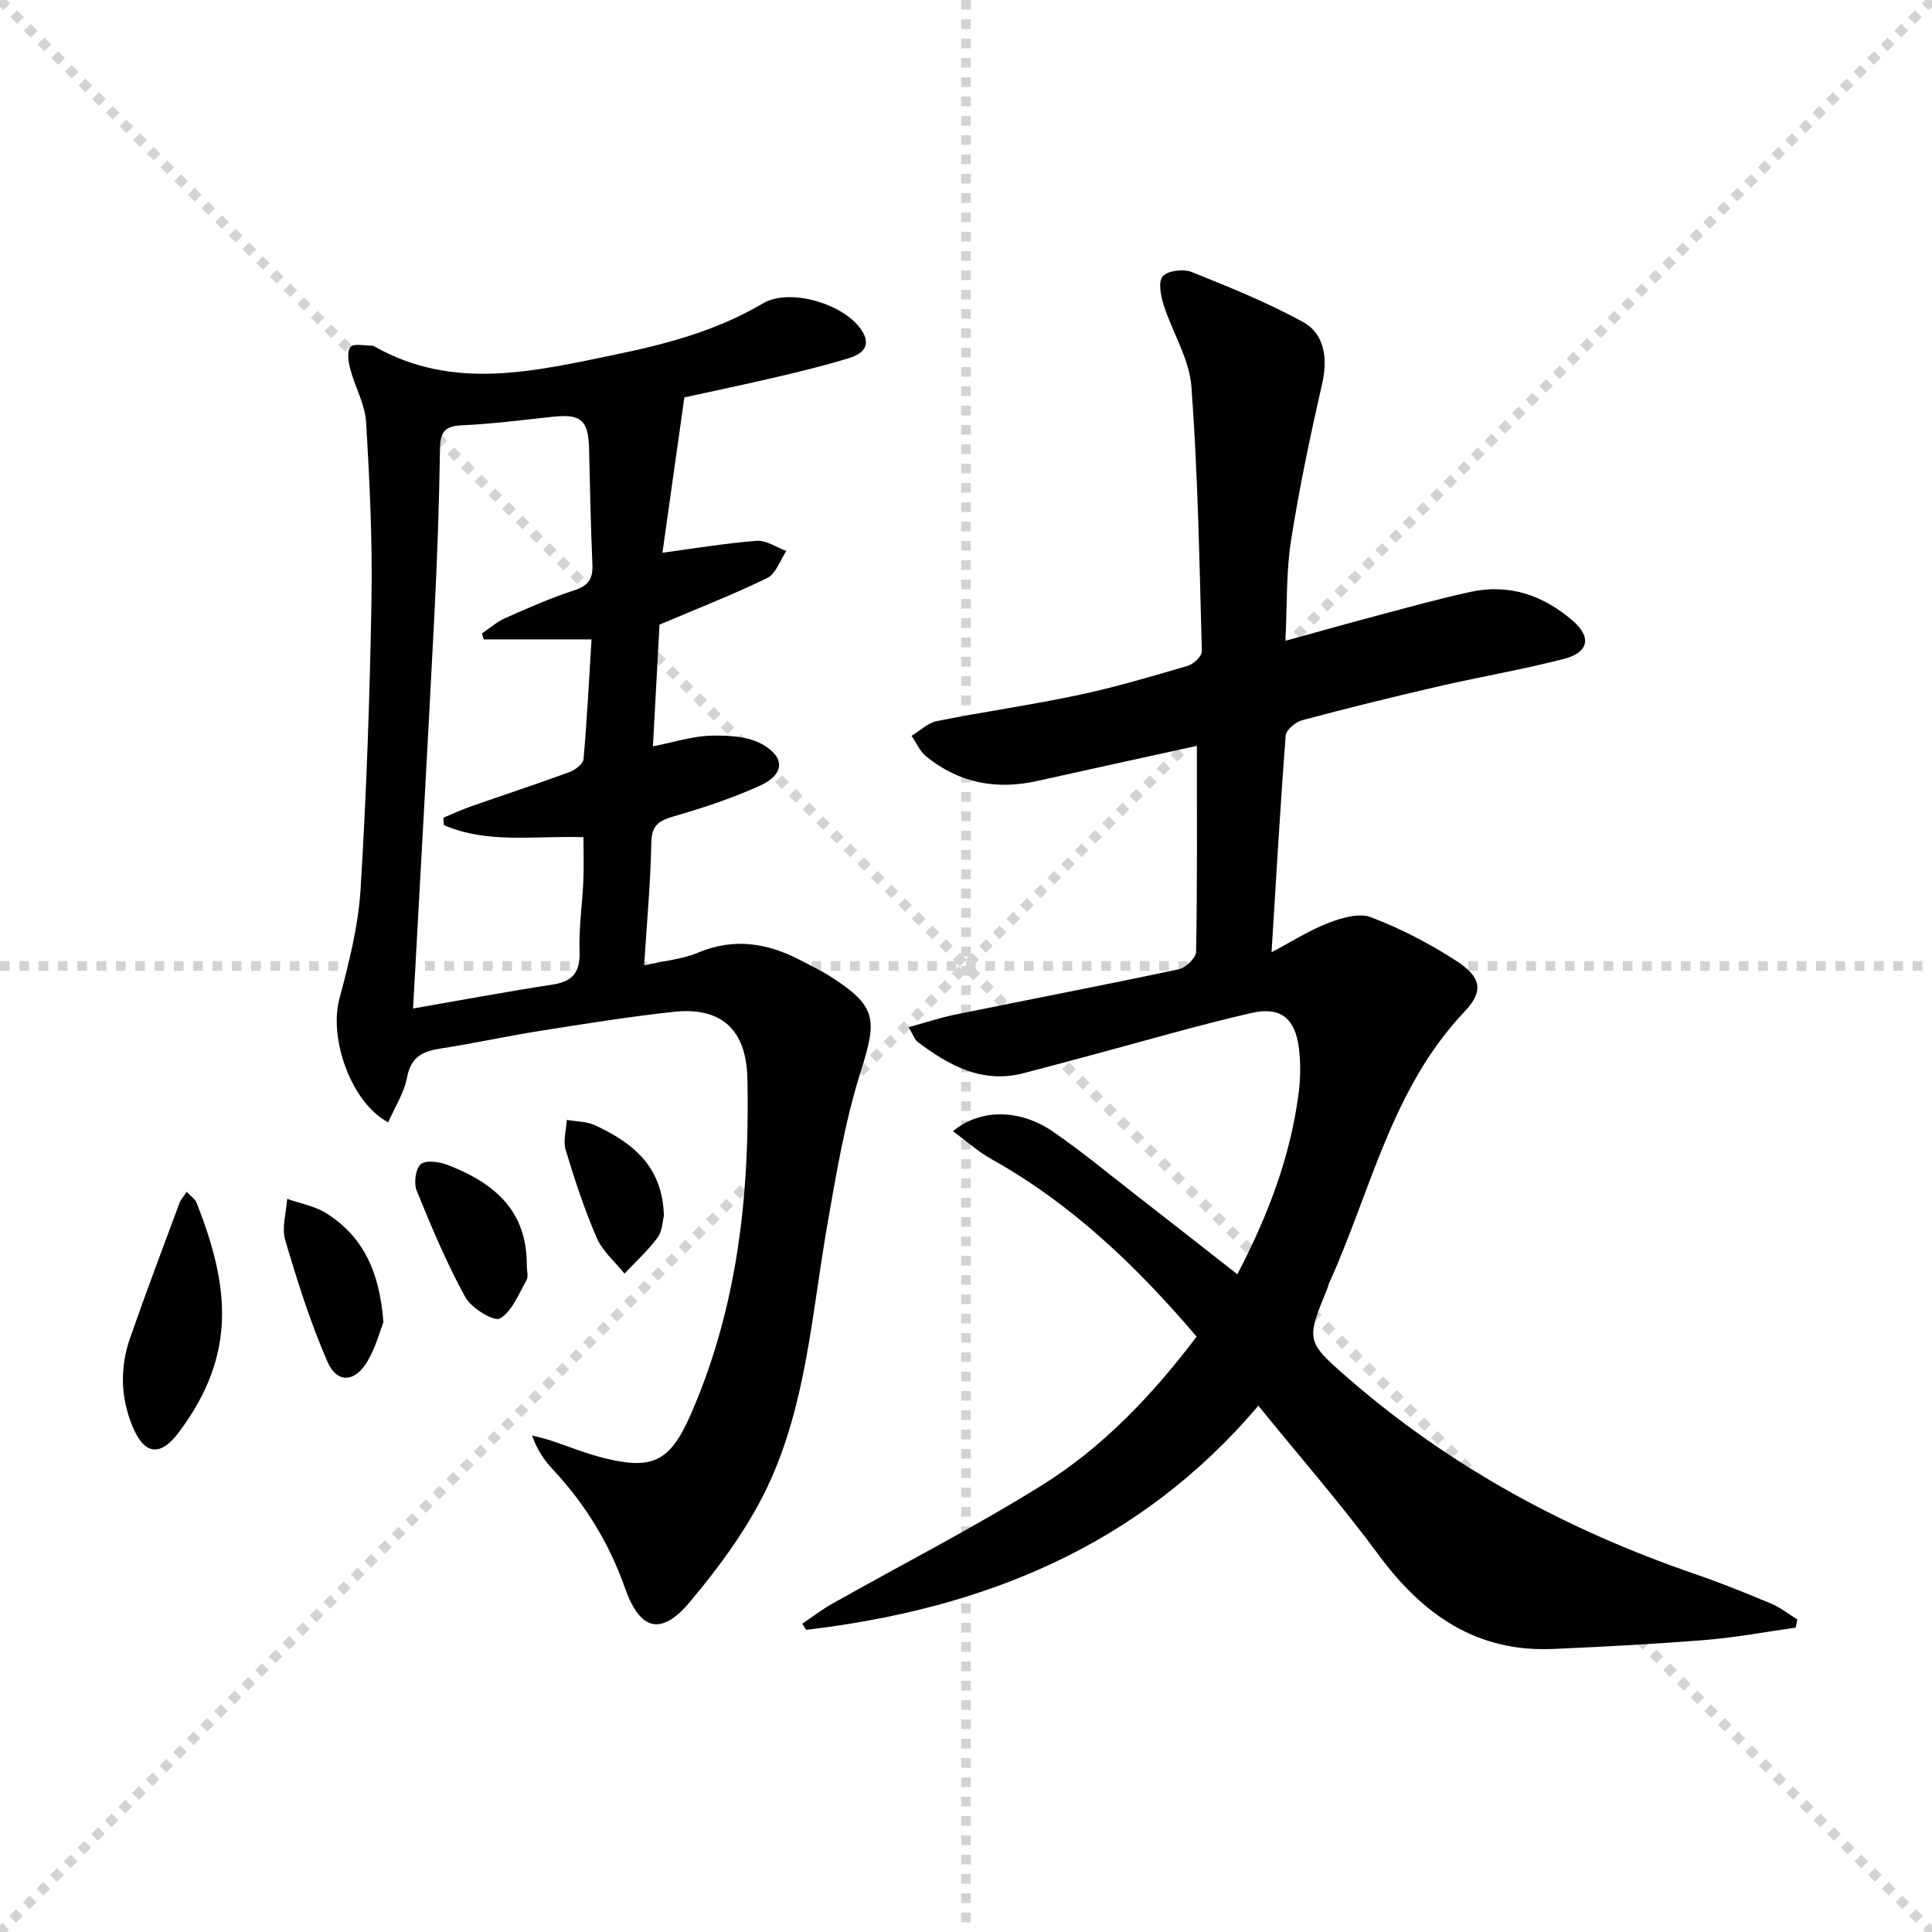
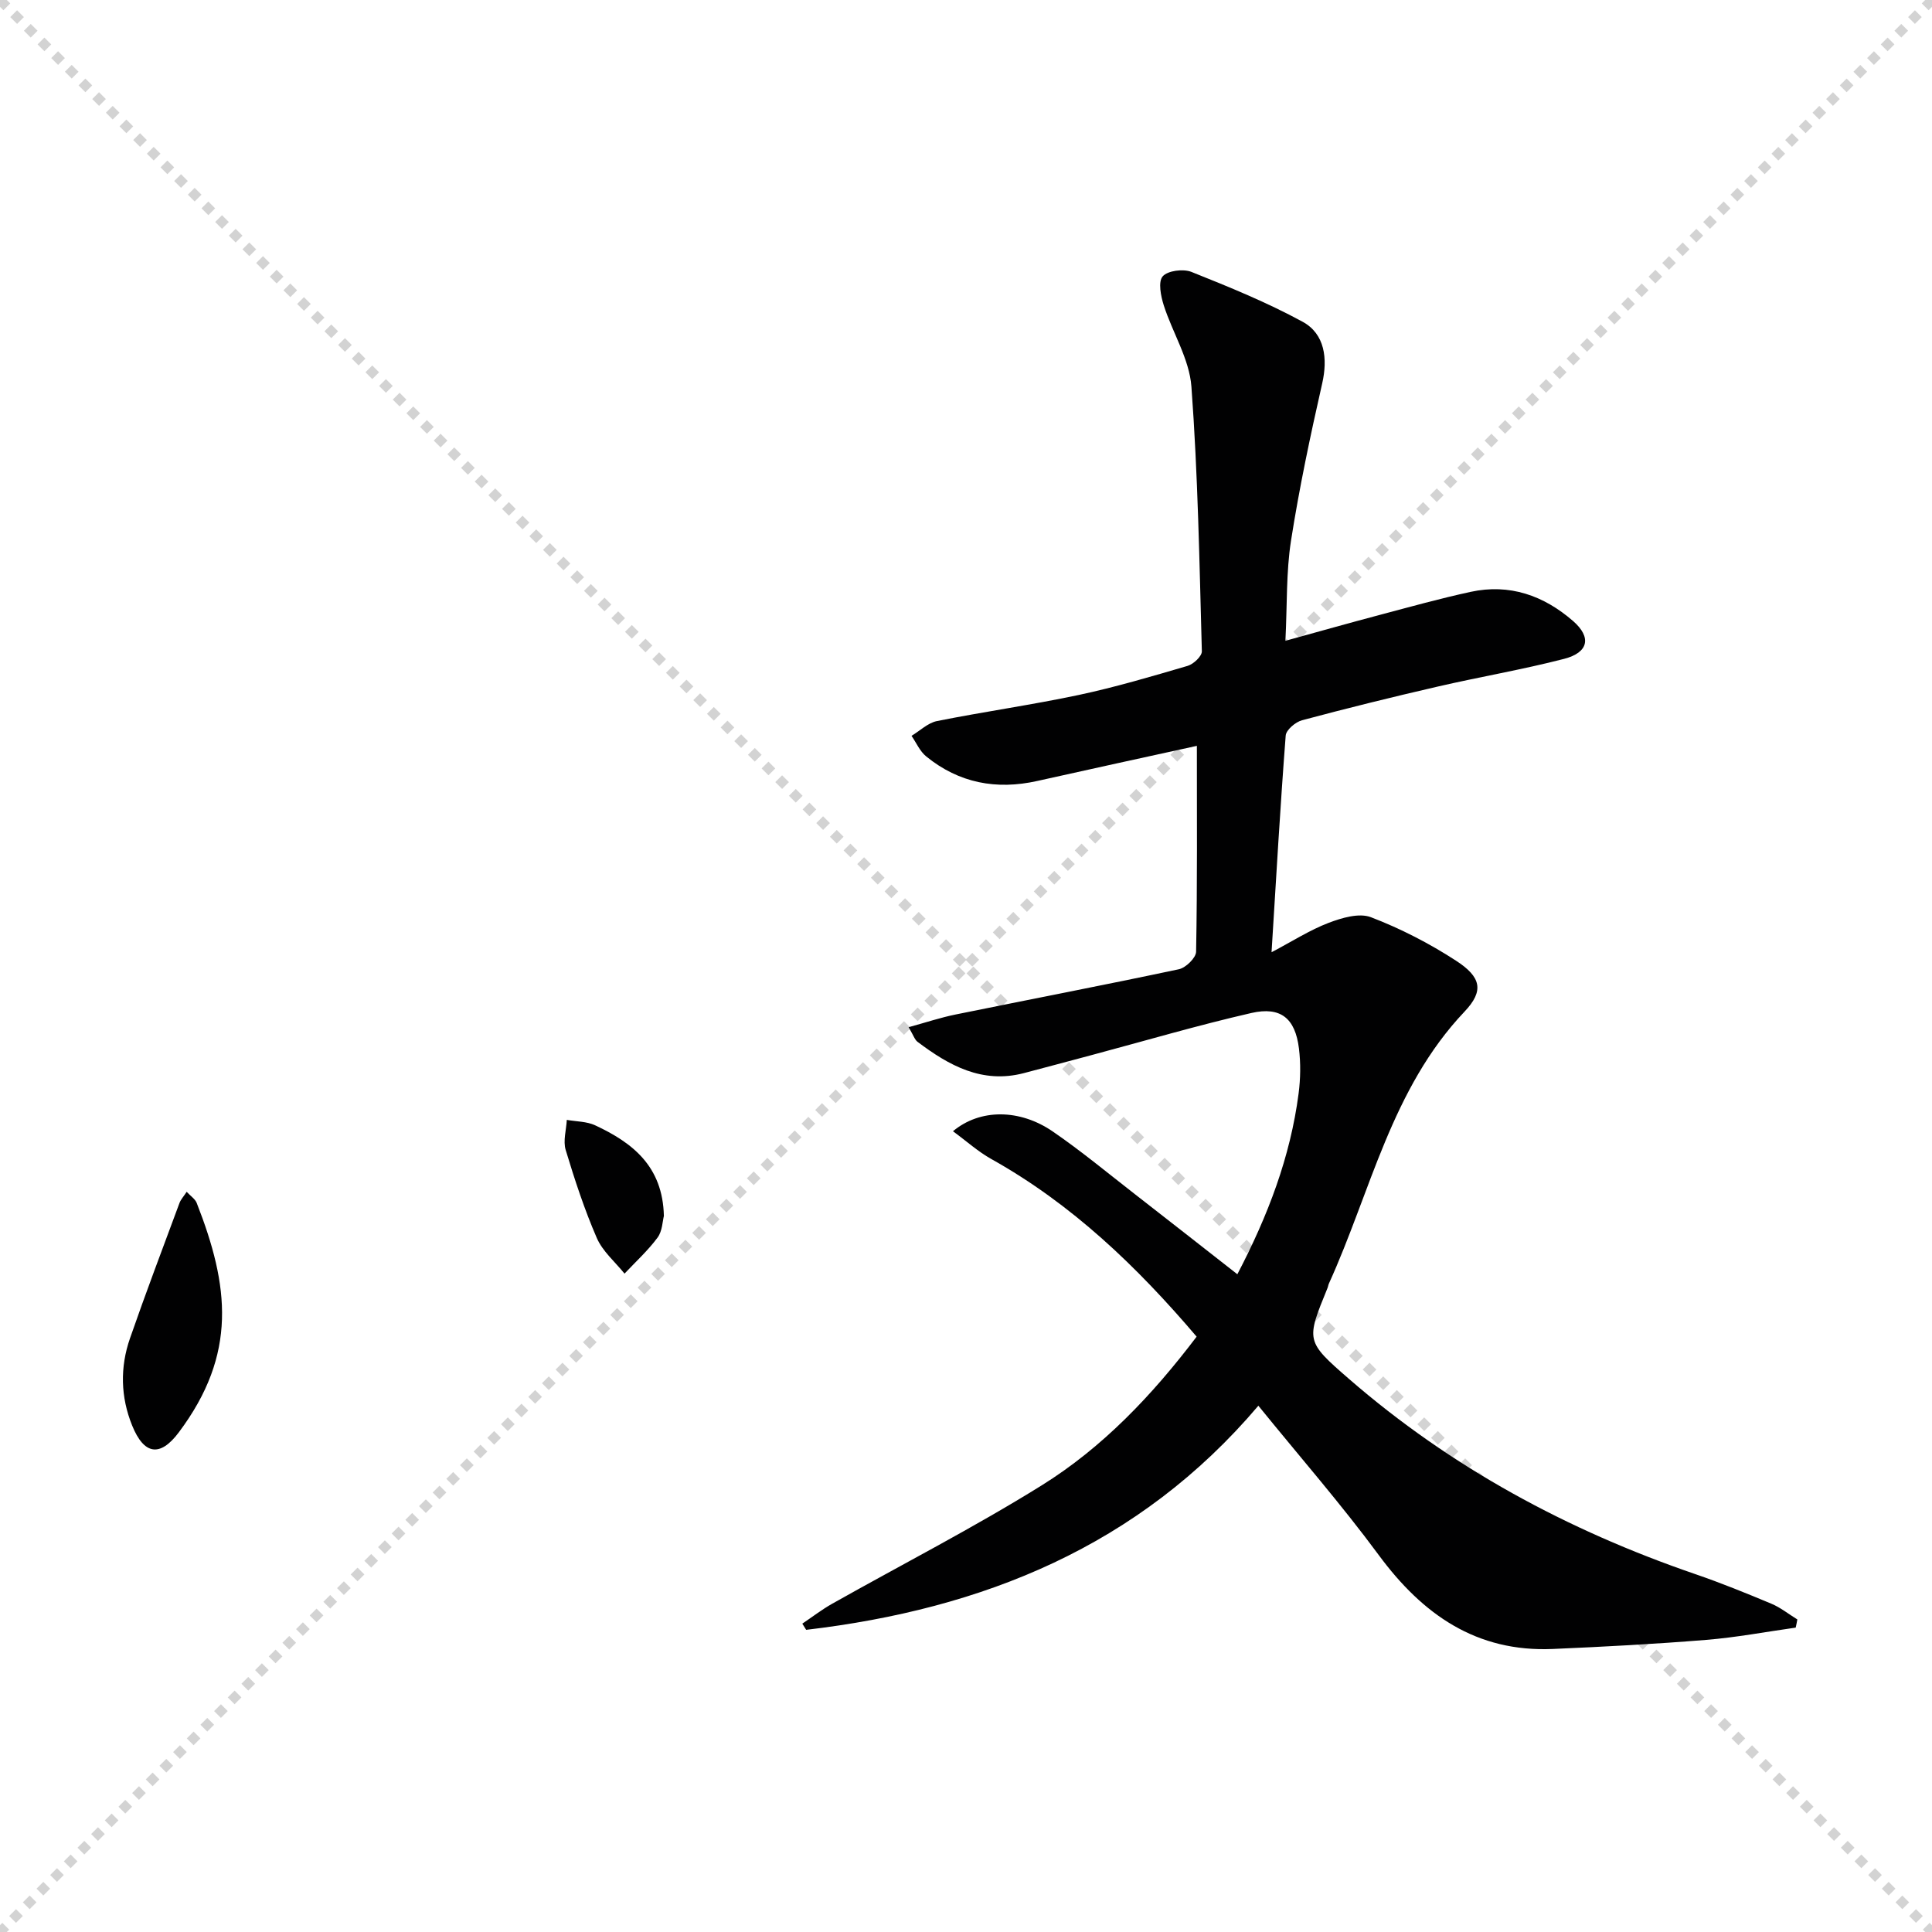
<svg xmlns="http://www.w3.org/2000/svg" enable-background="new 0 0 400 400" viewBox="0 0 400 400">
  <g stroke="lightgray" stroke-dasharray="1,1" stroke-width="1" transform="scale(2, 2)">
    <line x1="0" y1="0" x2="200" y2="200" />
    <line x1="200" y1="0" x2="0" y2="200" />
-     <line x1="100" y1="0" x2="100" y2="200" />
-     <line x1="0" y1="100" x2="200" y2="100" />
  </g>
  <g fill="#010102">
    <path d="m371.78 336.98c-6.18.87-12.33 2.04-18.54 2.54-10.56.86-21.15 1.42-31.73 1.88-15.82.69-26.95-7.11-36.04-19.42-7.79-10.56-16.46-20.48-24.94-30.94-24.72 29.15-57.08 42.1-93.62 46.4-.27-.43-.53-.86-.8-1.28 2.06-1.38 4.03-2.91 6.18-4.12 14.46-8.15 29.27-15.73 43.35-24.49 12.65-7.87 22.9-18.66 32.11-30.81-12.38-14.55-25.85-27.46-42.5-36.77-2.76-1.54-5.16-3.72-7.95-5.76 5.62-4.7 13.84-4.63 20.66.05 5.89 4.04 11.41 8.63 17.06 13.02 6.93 5.38 13.83 10.81 21.16 16.54 6.35-12.15 10.97-24.3 12.68-37.41.4-3.08.45-6.28.07-9.36-.77-6.2-3.75-8.71-9.85-7.32-11.14 2.55-22.12 5.79-33.17 8.74-4.65 1.24-9.29 2.49-13.94 3.71-8.62 2.25-15.49-1.57-22-6.48-.59-.44-.84-1.33-1.85-3.03 3.57-.98 6.59-1.99 9.69-2.62 15.42-3.14 30.88-6.11 46.27-9.38 1.43-.31 3.54-2.36 3.56-3.63.26-14.11.16-28.23.16-42.62-10.52 2.31-21.79 4.75-33.04 7.27-8.48 1.9-16.23.43-23-5.08-1.31-1.06-2.04-2.82-3.04-4.26 1.75-1.05 3.38-2.68 5.26-3.06 9.75-1.95 19.62-3.34 29.34-5.4 7.61-1.62 15.1-3.84 22.57-6.03 1.22-.36 2.97-2.01 2.94-3.02-.5-18.27-.81-36.57-2.16-54.79-.42-5.72-3.92-11.18-5.73-16.85-.61-1.92-1.19-4.86-.22-5.98 1.03-1.19 4.25-1.6 5.94-.93 7.81 3.12 15.65 6.31 23.02 10.32 4.63 2.51 5.23 7.65 4.07 12.76-2.45 10.79-4.75 21.64-6.46 32.57-1.02 6.51-.78 13.21-1.16 20.73 6.9-1.9 13.2-3.69 19.53-5.36 6.25-1.66 12.49-3.4 18.81-4.77 8.06-1.75 15.14.75 21.22 6.04 3.85 3.35 3.23 6.51-1.86 7.83-8.66 2.24-17.5 3.73-26.22 5.75-9.38 2.16-18.73 4.47-28.03 6.96-1.36.36-3.3 2-3.39 3.17-1.12 14.55-1.95 29.11-2.93 44.86 4.36-2.3 7.93-4.6 11.81-6.08 2.73-1.04 6.32-2.11 8.77-1.17 6.13 2.35 12.1 5.42 17.61 9 5.18 3.36 5.88 6.21 1.76 10.55-15.15 15.98-19.39 37.21-28.07 56.29-.14.3-.17.64-.3.95-4.43 10.85-4.55 10.98 4.43 18.78 21.13 18.35 45.29 31.36 71.68 40.42 5.34 1.83 10.58 3.96 15.79 6.14 1.91.8 3.59 2.16 5.38 3.26-.09.53-.21 1.11-.34 1.69z" />
-     <path d="m136.55 129.32c-.41 7.58-.87 16-1.37 25.2 4.38-.86 8.2-2.11 12.05-2.21 3.6-.09 7.76.14 10.73 1.86 4.69 2.72 4.38 6.21-.55 8.46-5.7 2.6-11.72 4.6-17.76 6.34-3.1.9-4.74 1.75-4.8 5.45-.15 8.25-.92 16.48-1.49 25.45 4.22-.96 7.9-1.27 11.15-2.63 7.38-3.1 14.25-2.04 21.05 1.48 2.21 1.14 4.46 2.23 6.55 3.57 9.41 6.05 9.5 8.78 6.14 19.4-3.33 10.53-5.17 21.57-7.06 32.49-3.14 18.14-4.32 36.83-12.31 53.67-4.07 8.57-9.92 16.51-16.06 23.83-5.98 7.13-10.34 5.84-13.41-2.86-3.26-9.25-8.23-17.4-14.92-24.55-1.77-1.9-3.29-4.04-4.33-7.07 1.28.34 2.58.62 3.83 1.03 3.63 1.19 7.18 2.67 10.88 3.6 10.13 2.55 13.79.89 18.07-8.82 6.01-13.64 9.36-28.06 10.85-42.82.9-8.92 1.14-17.95.95-26.91-.22-10.2-5.49-14.85-15.25-13.79-9.24 1-18.43 2.48-27.61 3.93-6.88 1.08-13.68 2.59-20.56 3.65-3.73.57-6.24 1.68-7.04 5.98-.6 3.21-2.54 6.18-3.91 9.32-7.76-4.12-12.27-17.47-10.12-25.5 2-7.49 3.94-15.18 4.41-22.88 1.22-19.92 1.91-39.89 2.25-59.85.21-12.25-.38-24.54-1.12-36.78-.22-3.68-2.29-7.23-3.26-10.9-.4-1.5-.74-3.66.03-4.63.62-.79 2.93-.24 4.49-.27.16 0 .32.09.47.17 16.38 9.28 33.19 5.12 50 1.66 10.61-2.19 20.93-4.97 30.43-10.57 5.71-3.37 17.28.26 20.61 5.82 1.93 3.22-.33 4.75-2.83 5.52-4.91 1.5-9.91 2.73-14.92 3.9-6.76 1.58-13.57 3-19.12 4.22-1.57 11.13-3.05 21.59-4.54 32.16 6.56-.88 13.01-1.97 19.51-2.47 1.98-.15 4.09 1.36 6.14 2.11-1.29 1.92-2.15 4.71-3.95 5.59-7.12 3.47-14.52 6.34-22.3 9.65zm-44.65 41.51c-.03-.51-.07-1.03-.1-1.54 1.95-.8 3.87-1.69 5.86-2.39 6.73-2.36 13.52-4.58 20.22-7.04 1.18-.43 2.84-1.68 2.93-2.67.73-8.19 1.14-16.42 1.66-24.81-7.86 0-15.1 0-22.35 0-.1-.42-.21-.84-.31-1.25 1.59-1.07 3.06-2.39 4.78-3.15 4.7-2.08 9.42-4.19 14.3-5.76 2.95-.95 3.89-2.4 3.76-5.35-.35-7.97-.49-15.95-.69-23.92-.15-5.99-1.67-7.3-7.55-6.66-6.27.67-12.54 1.49-18.83 1.77-3.48.16-4.43 1.37-4.48 4.77-.18 11.47-.58 22.95-1.16 34.41-1.37 26.84-2.89 53.66-4.42 81.56 10.08-1.75 19.48-3.51 28.92-4.96 4.26-.65 5.7-2.66 5.55-6.94-.17-4.79.57-9.6.78-14.41.13-3.06.03-6.13.03-9.16-10.19-.33-19.86 1.42-28.9-2.5z" />
    <path d="m38.65 246.75c.84.91 1.76 1.5 2.08 2.32 6.71 17.14 8.46 31.23-3.7 47.47-3.89 5.2-7.21 4.67-9.67-1.4-2.4-5.92-2.53-12.05-.45-18.05 3.26-9.39 6.79-18.69 10.25-28.02.27-.73.85-1.34 1.49-2.32z" />
-     <path d="m109.07 262.07c0 1 .36 2.2-.06 2.96-1.62 2.86-2.97 6.46-5.5 7.95-1.2.71-5.92-2.14-7.17-4.41-3.88-7.07-7.02-14.56-10.06-22.04-.63-1.55-.28-4.42.8-5.46.94-.91 3.72-.58 5.37.04 11.57 4.35 16.67 10.89 16.62 20.96z" />
-     <path d="m79.38 273.77c-.72 1.81-1.6 5.21-3.32 8.11-2.57 4.35-6.3 4.59-8.27.05-3.54-8.13-6.22-16.66-8.74-25.19-.76-2.58.22-5.67.4-8.53 2.72.97 5.72 1.48 8.11 2.98 7.6 4.79 11.05 12.09 11.82 22.58z" />
    <path d="m137.45 251.76c-.28 1.05-.31 3.12-1.31 4.47-2 2.7-4.53 5-6.84 7.46-1.96-2.44-4.54-4.61-5.74-7.38-2.56-5.9-4.58-12.06-6.44-18.22-.57-1.88.12-4.14.23-6.23 1.97.35 4.13.31 5.88 1.13 7.7 3.59 13.99 8.44 14.22 18.77z" />
  </g>
</svg>